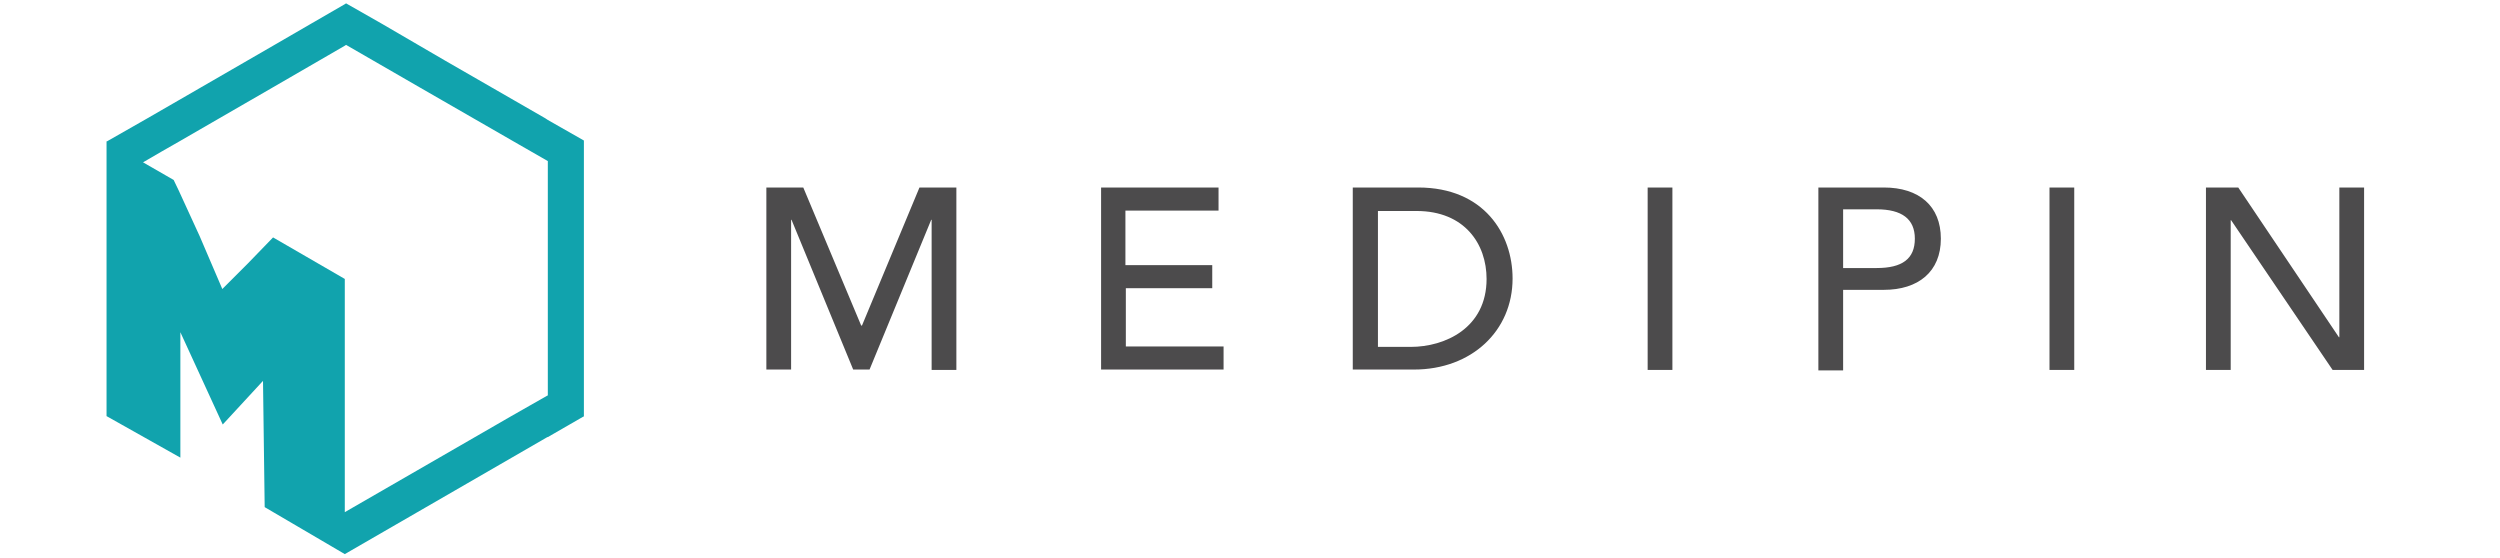
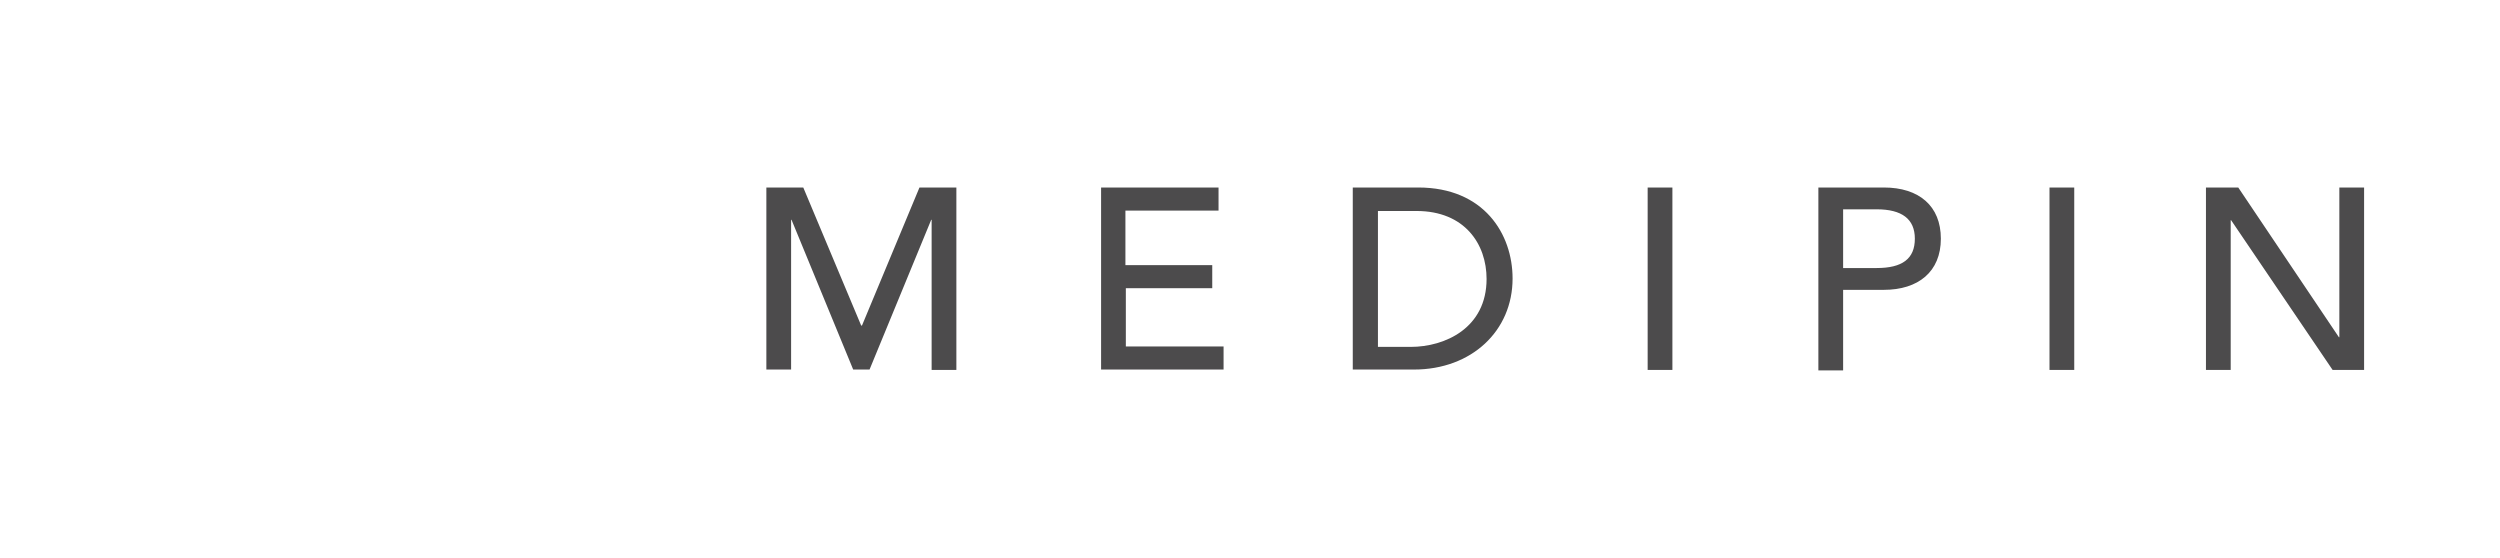
<svg xmlns="http://www.w3.org/2000/svg" width="596" height="133" viewBox="0 0 596 133" fill="none">
-   <path d="M53.1 101.2L62.7 90.8L63.1 120.9L82.2 132.1L130.5 104.2H130.6L139.1 99.3H139.2V33.5L130.6 28.6L130 28.2L106.2 14.5L91.1 5.7L82.5 0.8L82.2 1L73.9 5.8L65.1 10.9L42.6 23.9L34.8 28.4L25.5 33.7H25.4V99.2L43 109.1V79.2M82.5 10.7L100 20.8L123.8 34.5L130.6 38.4V94.3H130.5L121.9 99.2L82.2 122.1V66.5L65.1 56.6L59 62.9L53 68.9L47.6 56.3L42.6 45.4L41.4 42.9L34.1 38.7L38.4 36.2L42.6 33.8L65.1 20.8L82.2 10.9" fill="#11A3AD" />
  <path d="M191.5 44.7L205.3 77.6H205.5L219.2 44.7H228V88.2H222.1V52.4H222L207.3 88.1H203.4L188.7 52.4H188.6V88.1H182.7V44.7H191.5ZM290.5 44.7V50.2H268.3V63.2H289V68.7H268.4V82.6H291.7V88.1H262.5V44.7H290.5ZM338.1 44.7C353.8 44.7 360.6 55.8 360.6 66.4C360.6 78.9 350.8 88.1 337.1 88.1H322.5V44.7H338.1ZM336.3 82.7C344.5 82.7 354.4 78.2 354.4 66.5C354.4 58.2 349.2 50.3 337.7 50.3H328.5V82.7H336.3ZM398.7 44.7V88.2H392.8V44.7H398.7ZM449.1 44.7C457.5 44.7 462.7 49.1 462.7 56.9C462.7 64.8 457.3 69.1 449.1 69.1H439.4V88.3H433.5V44.7H449.1ZM447.4 63.9C453.5 63.9 456.5 61.7 456.5 56.9C456.5 52.2 453.4 49.9 447.4 49.9H439.4V63.9H447.4ZM494.5 44.7V88.2H488.6V44.7H494.5ZM533.6 44.7L557.6 80.4H557.7V44.7H563.6V88.2H556.1L531.9 52.5H531.8V88.2H525.9V44.7H533.6Z" fill="#4C4B4C" />
</svg>